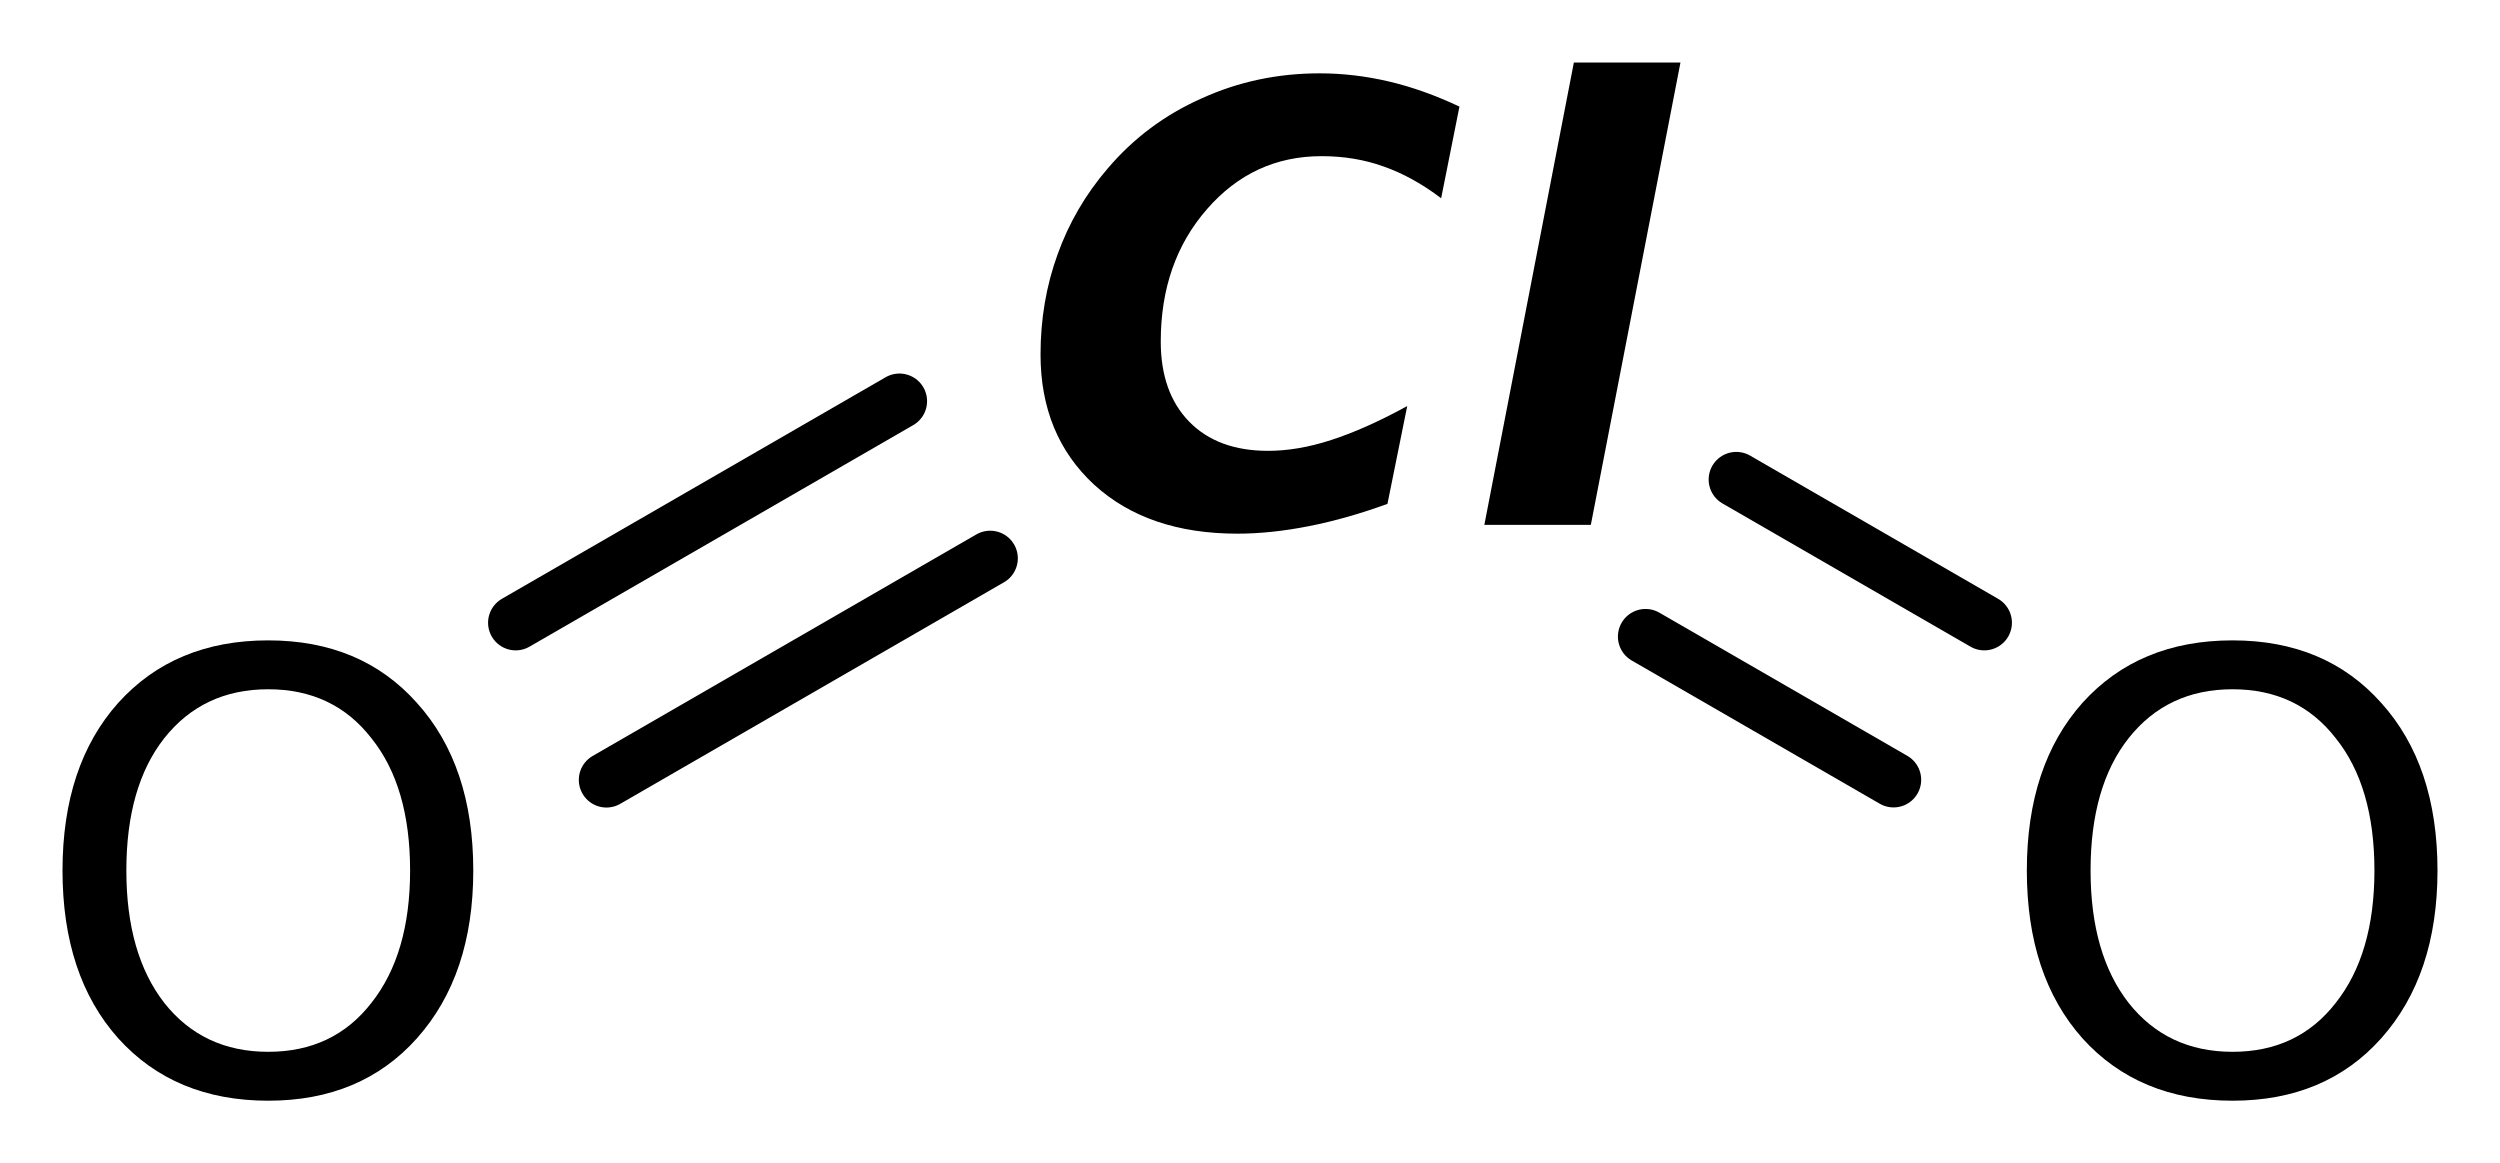
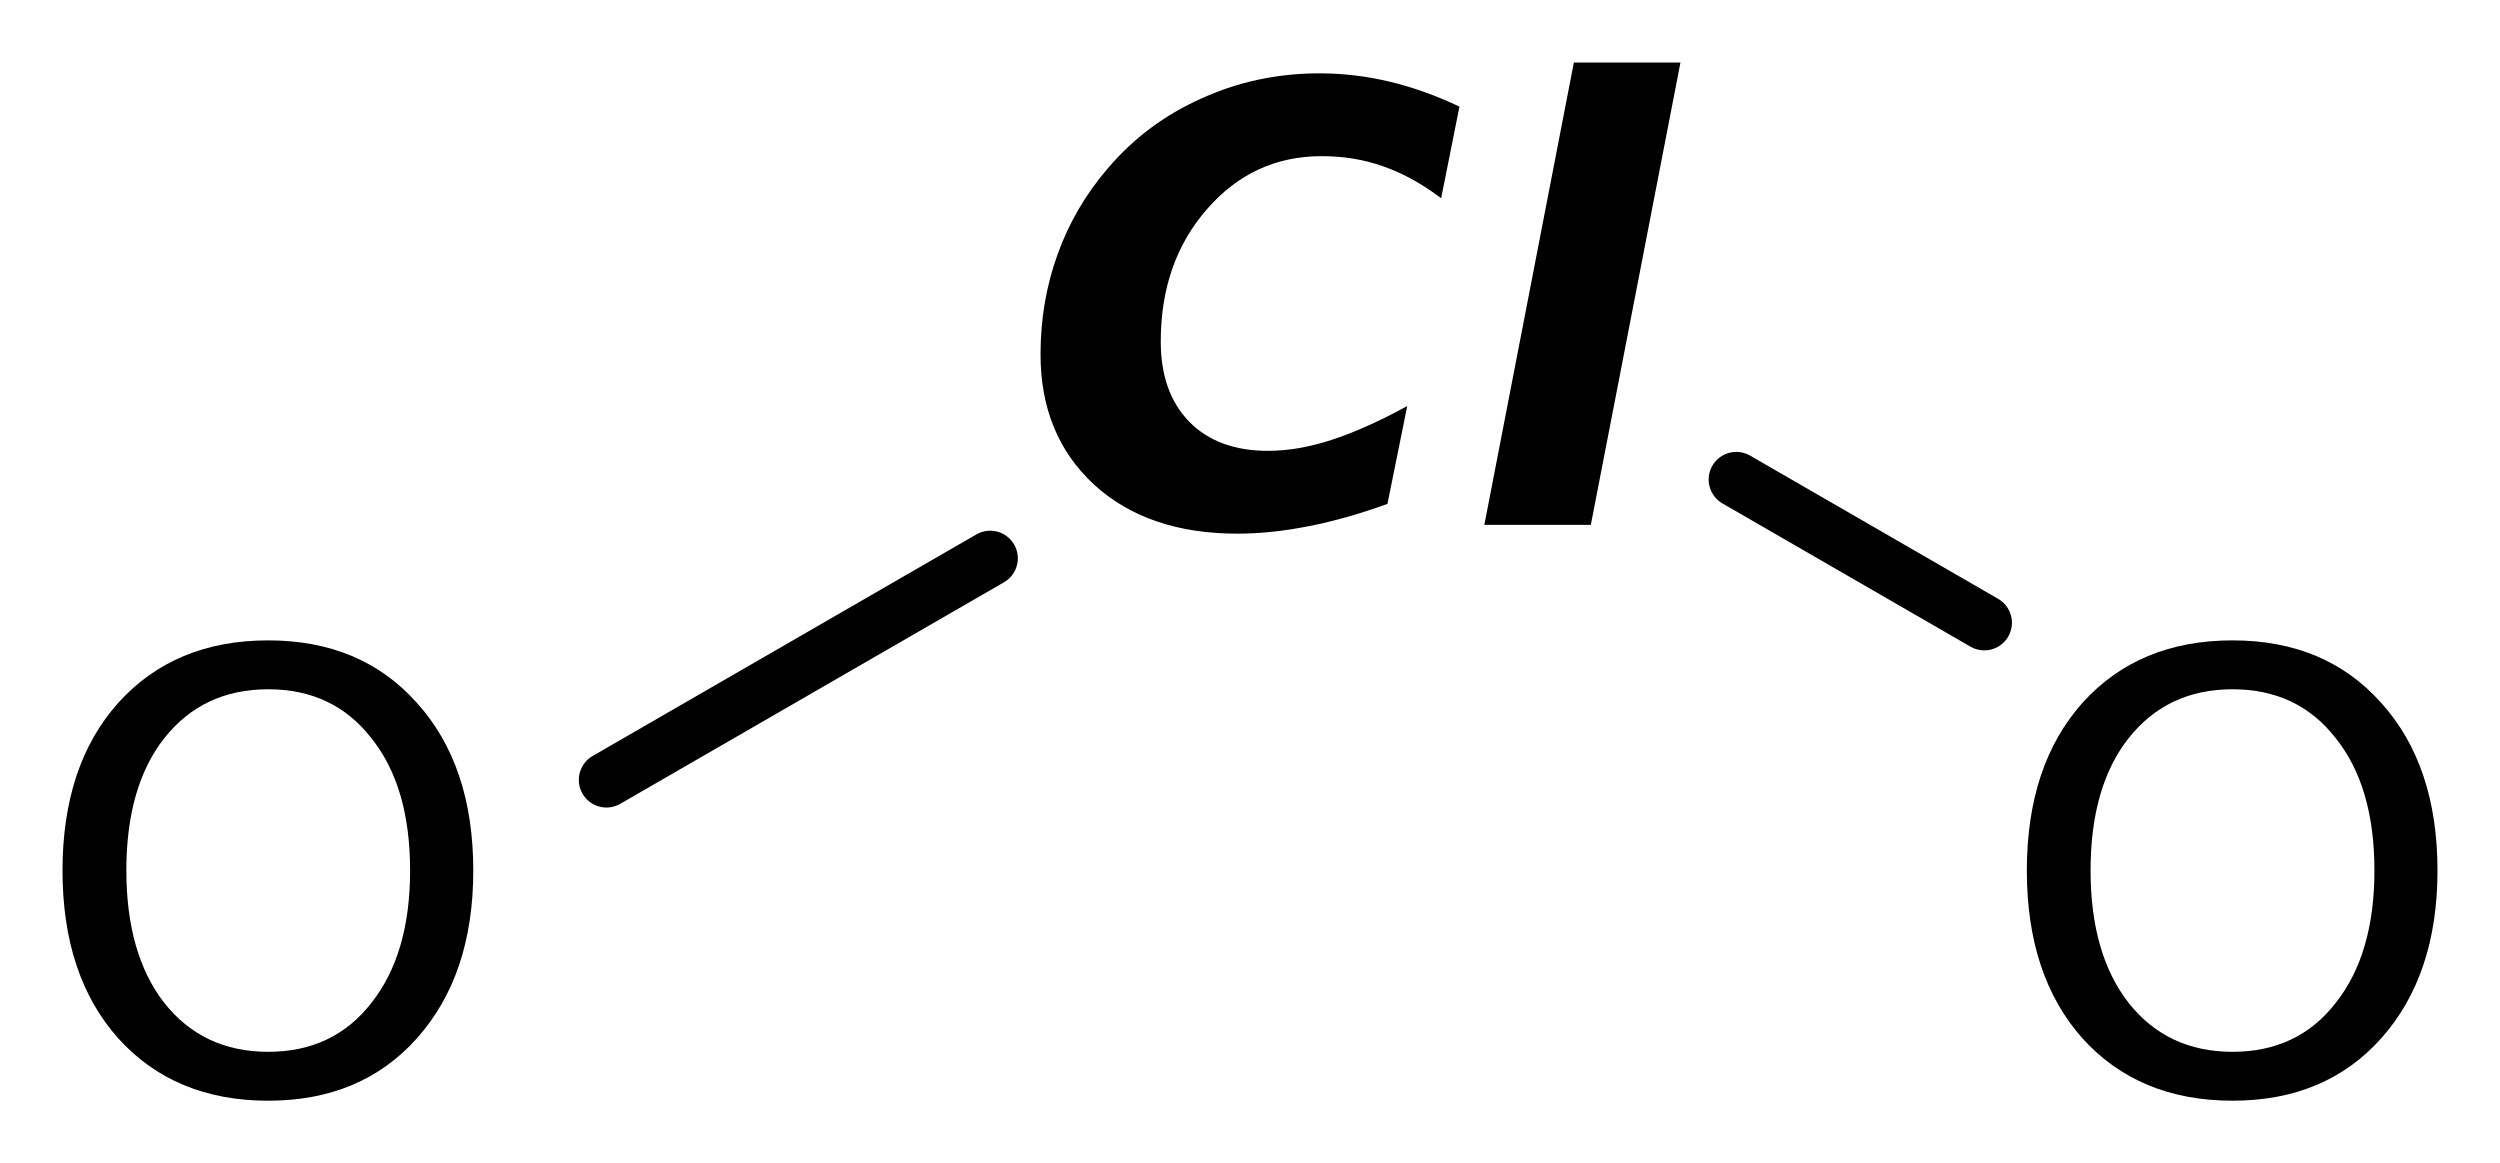
<svg xmlns="http://www.w3.org/2000/svg" version="1.2" width="22.397mm" height="10.421mm" viewBox="0 0 22.397 10.421">
  <desc>Generated by the Chemistry Development Kit (http://github.com/cdk)</desc>
  <g stroke-linecap="round" stroke-linejoin="round" stroke="#000000" stroke-width=".495" fill="#000000">
    <rect x=".0" y=".0" width="23.0" height="11.0" fill="#FFFFFF" stroke="none" />
    <g id="mol1" class="mol">
      <g id="mol1bnd1" class="bond">
        <line x1="15.555" y1="4.296" x2="17.777" y2="5.579" />
-         <line x1="14.742" y1="5.703" x2="16.964" y2="6.986" />
      </g>
      <g id="mol1bnd2" class="bond">
        <line x1="8.871" y1="5.002" x2="5.433" y2="6.987" />
-         <line x1="8.058" y1="3.594" x2="4.62" y2="5.579" />
      </g>
      <path id="mol1atm1" class="atom" d="M12.43 4.514q-.365 .133 -.705 .2q-.341 .067 -.639 .067q-.803 .0 -1.283 -.438q-.481 -.444 -.481 -1.168q.0 -.474 .152 -.894q.152 -.425 .45 -.772q.347 -.408 .84 -.627q.493 -.225 1.058 -.225q.31 .0 .621 .073q.31 .073 .632 .225l-.164 .821q-.256 -.194 -.517 -.285q-.256 -.092 -.554 -.092q-.614 .0 -1.027 .475q-.414 .474 -.414 1.186q-.0 .456 .255 .718q.256 .261 .706 .261q.268 .0 .566 -.097q.304 -.098 .681 -.304l-.177 .876zM14.1 .56h.955l-.803 4.142h-.954l.802 -4.142z" stroke="none" />
      <path id="mol1atm2" class="atom" d="M20.001 6.175q-.584 .0 -.931 .438q-.341 .432 -.341 1.186q.0 .748 .341 1.186q.347 .438 .931 .438q.584 .0 .924 -.438q.347 -.438 .347 -1.186q-.0 -.754 -.347 -1.186q-.34 -.438 -.924 -.438zM20.001 5.737q.833 .0 1.332 .56q.504 .559 .504 1.502q.0 .937 -.504 1.503q-.499 .559 -1.332 .559q-.84 .0 -1.345 -.559q-.498 -.56 -.498 -1.503q-.0 -.943 .498 -1.502q.505 -.56 1.345 -.56z" stroke="none" />
      <path id="mol1atm3" class="atom" d="M2.403 6.175q-.584 .0 -.931 .438q-.34 .432 -.34 1.186q-.0 .748 .34 1.186q.347 .438 .931 .438q.584 .0 .924 -.438q.347 -.438 .347 -1.186q.0 -.754 -.347 -1.186q-.34 -.438 -.924 -.438zM2.403 5.737q.833 .0 1.332 .56q.505 .559 .505 1.502q-.0 .937 -.505 1.503q-.499 .559 -1.332 .559q-.839 .0 -1.344 -.559q-.499 -.56 -.499 -1.503q.0 -.943 .499 -1.502q.505 -.56 1.344 -.56z" stroke="none" />
    </g>
  </g>
</svg>